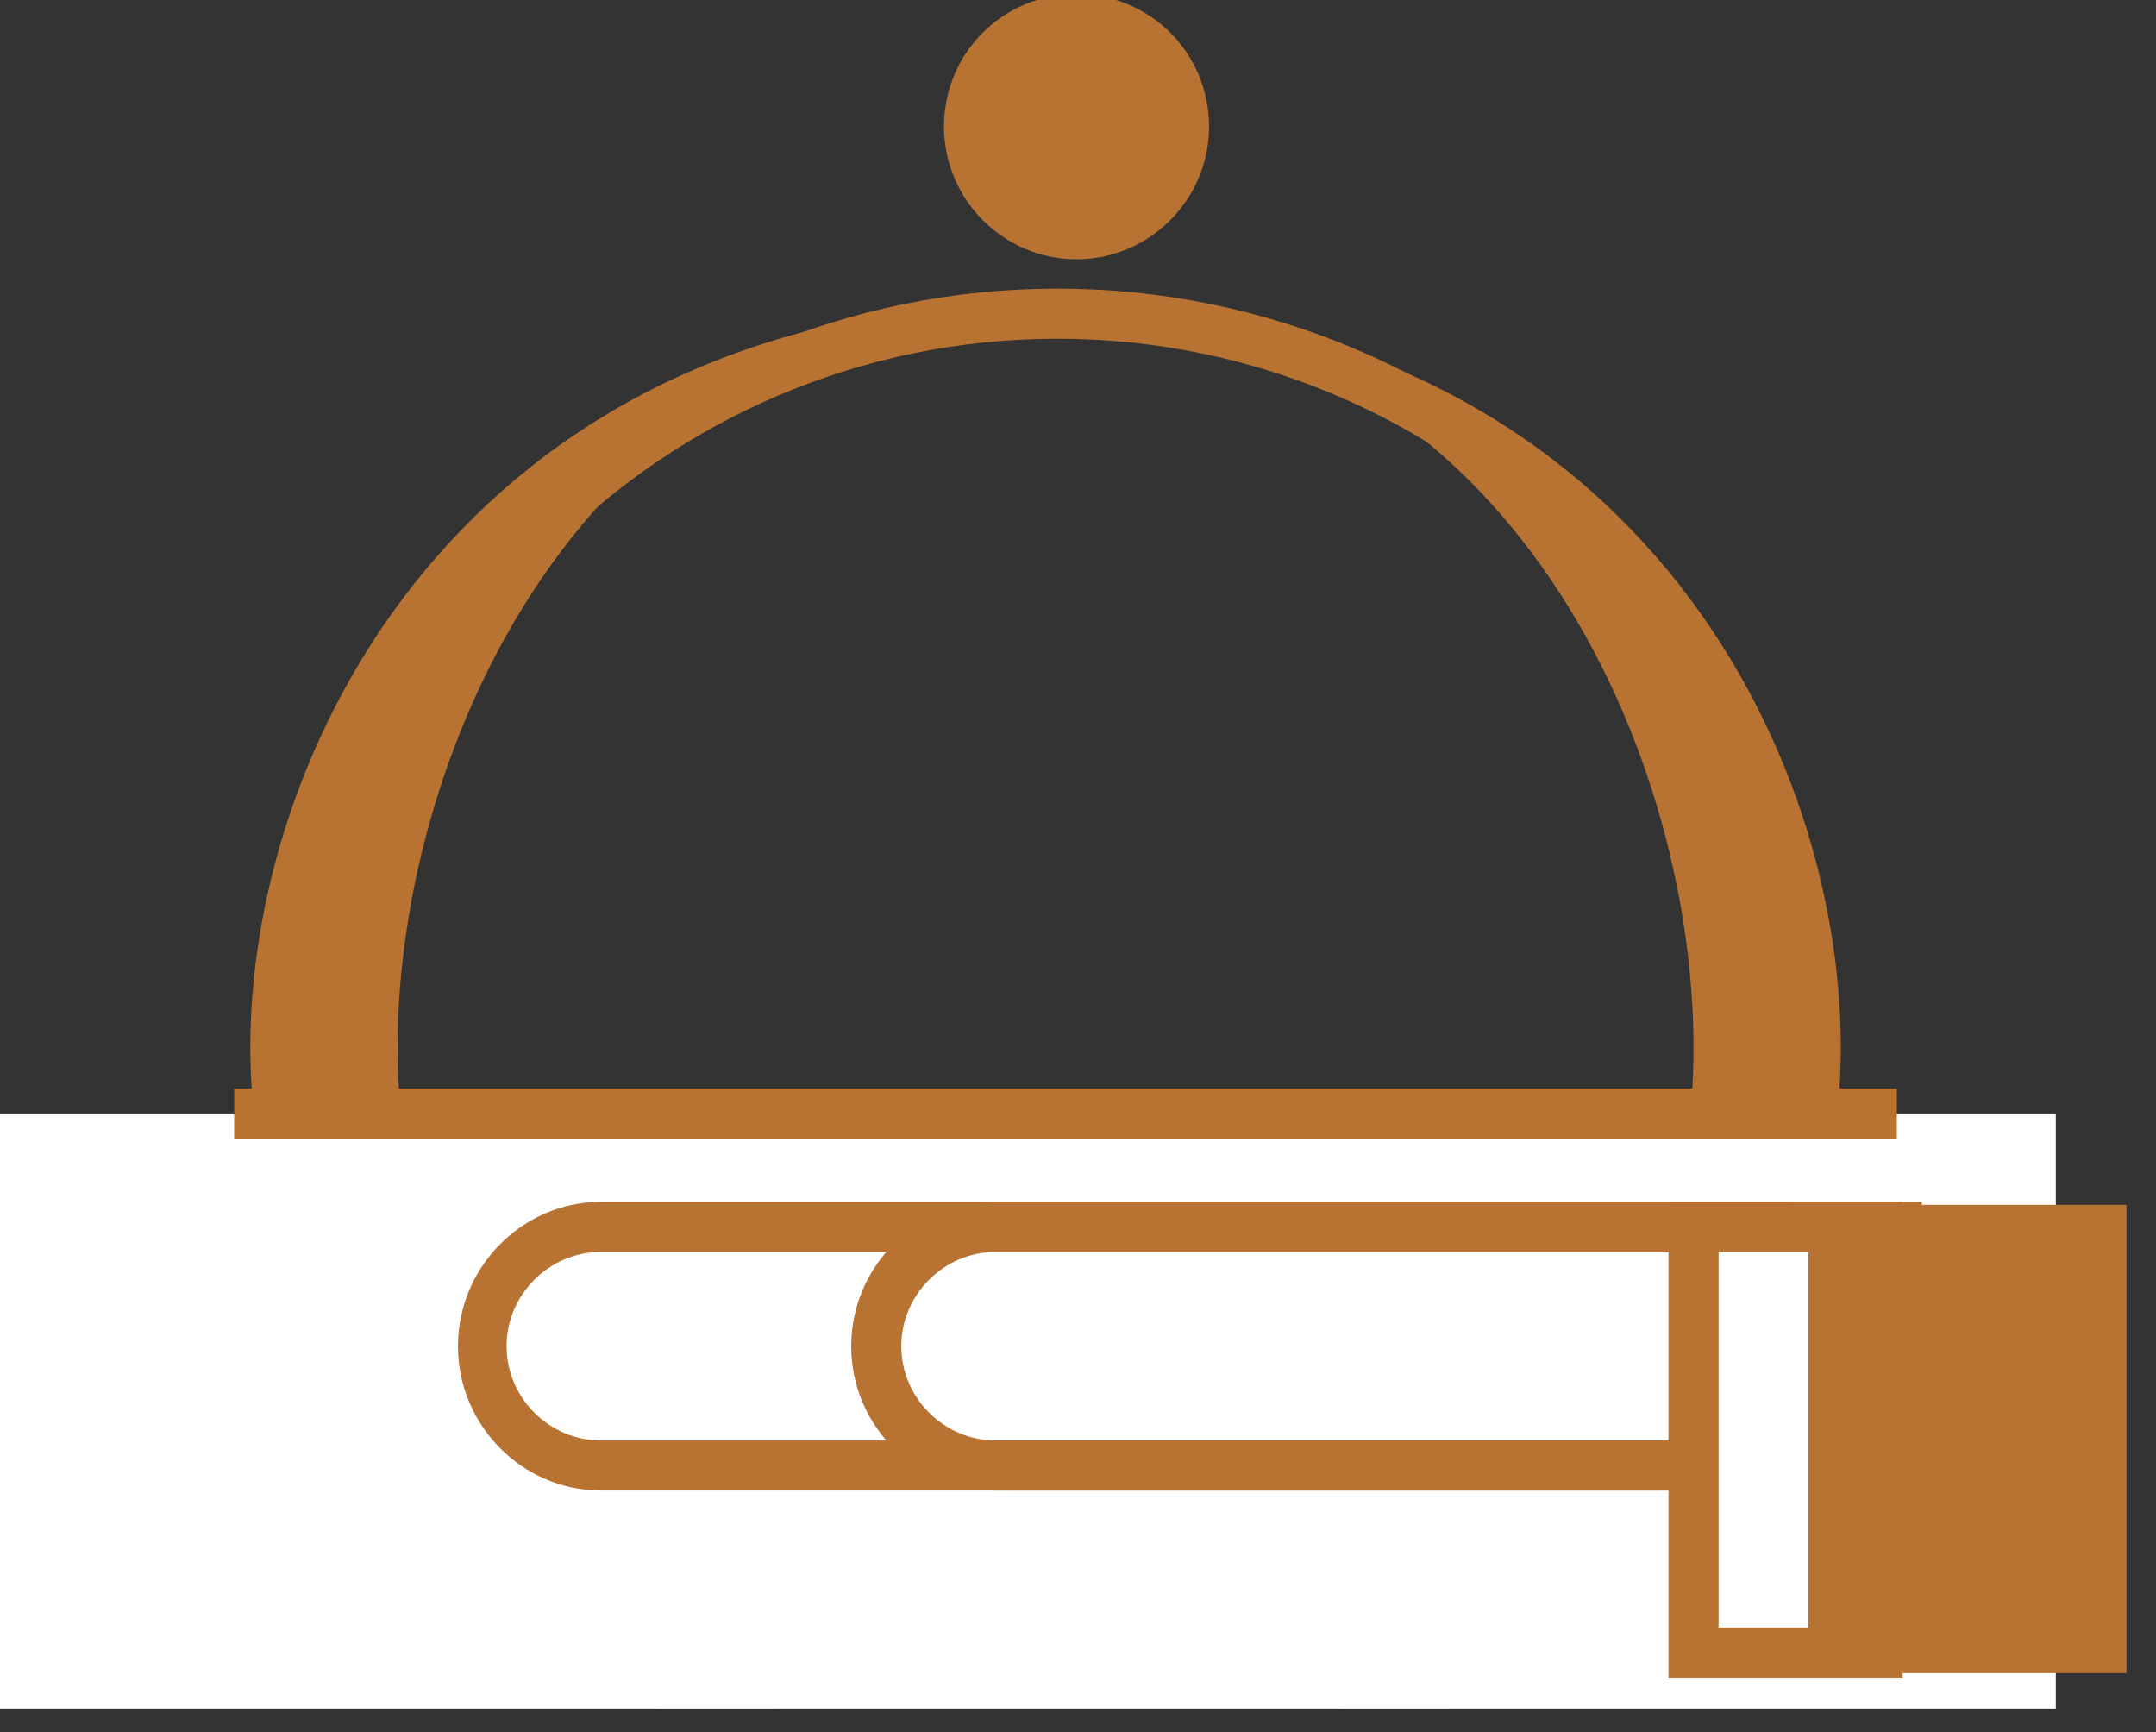
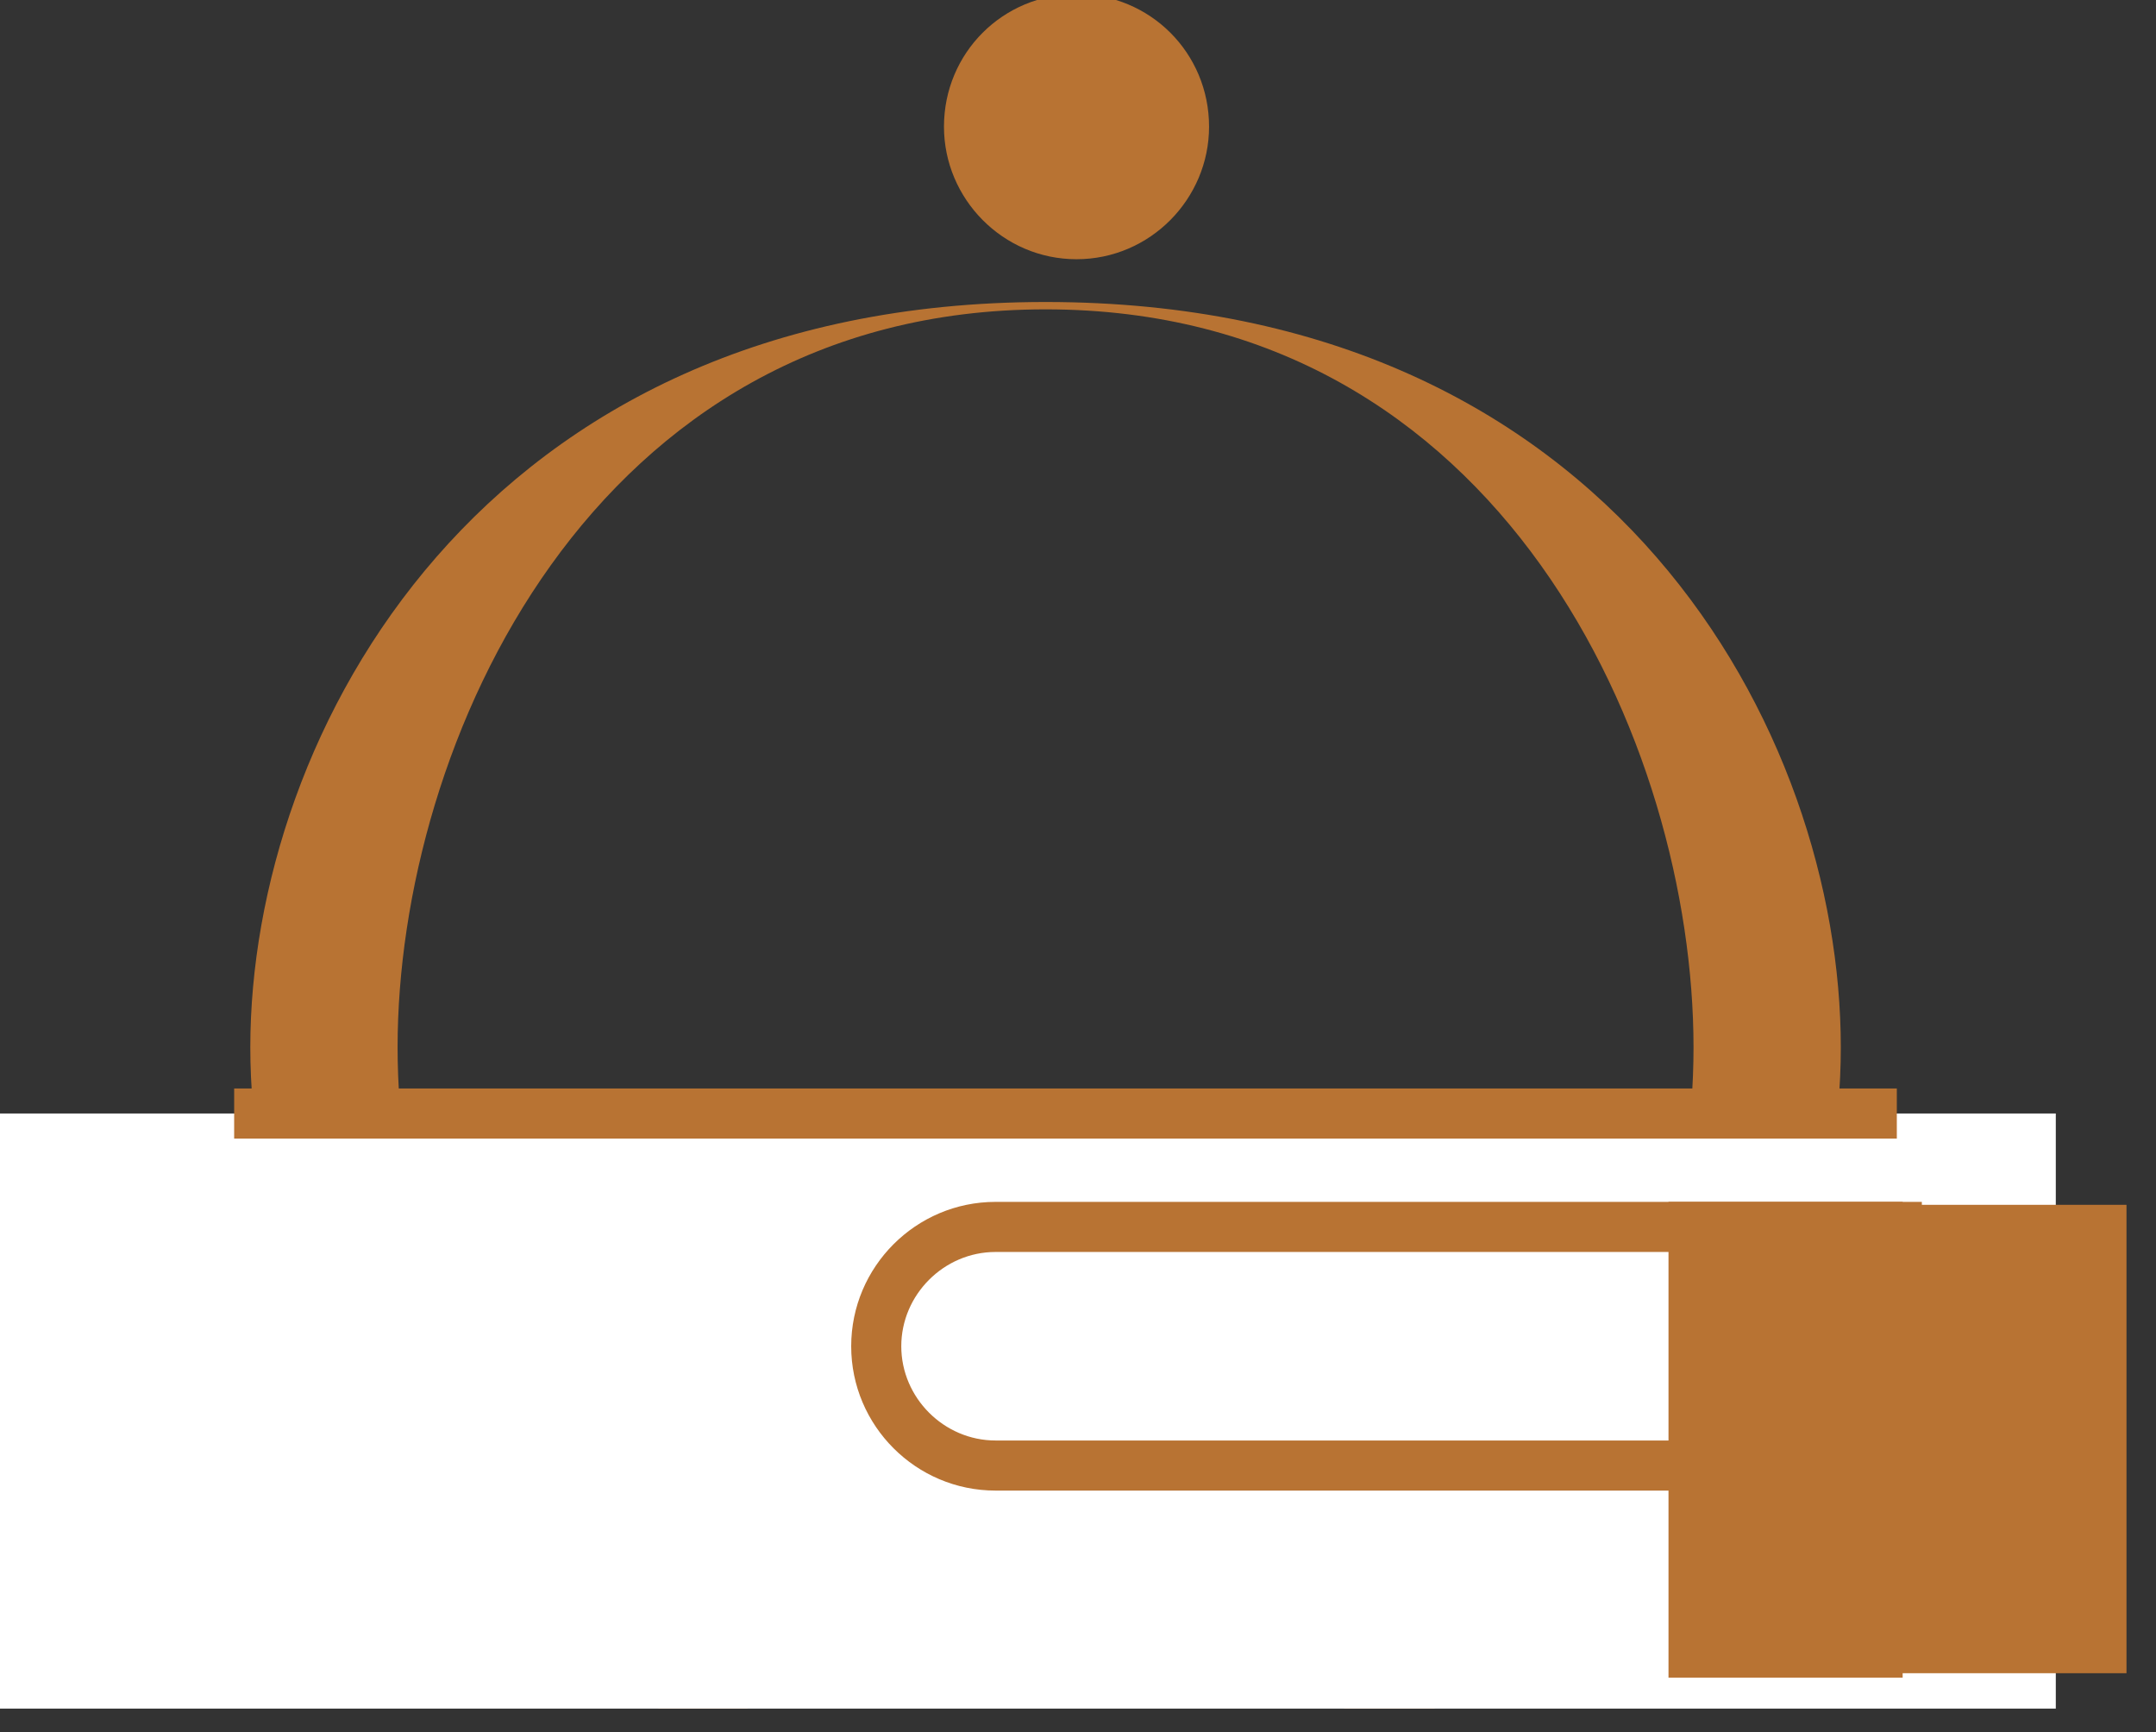
<svg xmlns="http://www.w3.org/2000/svg" width="61" height="49" viewBox="0 0 61 49" fill="none">
  <rect x="0" y="0" width="61" height="49" fill="#333333" stroke="none" />
  <g clip-path="url(#clip0_3327_9930)">
-     <path d="M53.081 244.709H6.039V243.334H53.081V244.709ZM50.914 232.875H44.747V231.459H50.914C54.581 231.459 57.539 228.5 57.539 224.834C57.539 221.167 54.581 218.167 50.914 218.167H6.039V216.75H50.914C55.331 216.75 58.956 220.375 58.956 224.834C58.956 229.25 55.331 232.875 50.914 232.875ZM50.956 188C50.956 197.833 36.831 193.875 36.831 208.125V212.542H37.581C37.581 198.625 51.706 205.125 51.706 188M33.831 188C33.831 197.833 19.706 193.875 19.706 208.125V212.542H20.497C20.497 198.625 34.581 205.125 34.581 188M9.581 -75.75L30.372 -53L34.497 -57.583L17.914 -75.75H9.581ZM31.164 -52.875L30.122 -53.833L50.789 -76.25L51.789 -75.291L31.164 -52.875ZM31.497 -40.083H30.081V-54.083H31.497V-40.083ZM53.664 -75.083H6.622V-76.5H53.664V-75.083ZM37.122 -39.375H24.456V-40.791H37.122V-39.375ZM37.622 -68.125C37.622 -66.083 35.956 -64.375 33.872 -64.375C31.789 -64.375 30.122 -66.083 30.122 -68.125C30.122 -70.208 31.789 -71.875 33.872 -71.875C35.956 -71.875 37.622 -70.208 37.622 -68.125ZM34.414 -67.666L33.372 -68.625L50.414 -87.083L51.456 -86.125L34.414 -67.666Z" fill="#B87333" />
    <path fill-rule="evenodd" clip-rule="evenodd" d="M29.582 8.543C45.665 8.543 52.082 20.751 52.082 29.626C52.082 38.459 45.665 50.709 29.582 50.709C13.624 50.709 7.082 38.459 7.082 29.626C7.082 20.751 13.624 8.543 29.582 8.543ZM29.582 50.459C42.499 50.459 47.915 38.126 47.915 29.626C47.915 21.084 42.499 8.751 29.582 8.751C16.707 8.751 11.249 21.084 11.249 29.626C11.249 38.126 16.707 50.459 29.582 50.459Z" fill="#B87333" />
-     <path fill-rule="evenodd" clip-rule="evenodd" d="M29.916 51.374C17.999 51.374 8.291 41.707 8.291 29.79C8.291 17.832 17.999 8.165 29.916 8.165C41.833 8.165 51.541 17.832 51.541 29.79C51.541 41.707 41.833 51.374 29.916 51.374ZM29.916 9.582C18.791 9.582 9.708 18.624 9.708 29.79C9.708 40.915 18.791 49.999 29.916 49.999C41.041 49.999 50.124 40.915 50.124 29.79C50.124 18.624 41.041 9.582 29.916 9.582Z" fill="#B87333" />
    <path d="M58.165 53.374H-0.002V31.499H58.165V53.374Z" fill="white" />
    <path fill-rule="evenodd" clip-rule="evenodd" d="M53.667 32.208H6.625V30.791H53.667V32.208ZM34.208 3.583C34.208 5.624 32.541 7.333 30.458 7.333C28.375 7.333 26.708 5.624 26.708 3.583C26.708 1.499 28.375 -0.167 30.458 -0.167C32.541 -0.167 34.208 1.499 34.208 3.583ZM54.375 42.166H28.166C25.916 42.166 24.083 40.333 24.083 38.083C24.083 35.833 25.916 33.999 28.166 33.999H54.375V42.166ZM28.166 35.416C26.708 35.416 25.5 36.624 25.5 38.083C25.5 39.541 26.708 40.749 28.166 40.749H52.958V35.416H28.166Z" fill="#B87333" />
-     <path fill-rule="evenodd" clip-rule="evenodd" d="M50.624 42.165H16.999C14.79 42.165 12.957 40.332 12.957 38.082C12.957 35.832 14.79 33.998 16.999 33.998H50.624V42.165ZM16.999 35.415C15.54 35.415 14.332 36.623 14.332 38.082C14.332 39.54 15.54 40.749 16.999 40.749H49.248V35.415H16.999Z" fill="#B87333" />
    <path d="M53.122 46.749H47.914V34.707H53.122V46.749Z" fill="white" />
-     <path fill-rule="evenodd" clip-rule="evenodd" d="M53.832 47.457H47.207V33.998H53.832V34.082H60.165V47.332H53.832V47.457ZM48.624 46.04H51.165V35.415H48.624V46.04Z" fill="#B87333" />
+     <path fill-rule="evenodd" clip-rule="evenodd" d="M53.832 47.457H47.207V33.998H53.832V34.082H60.165V47.332H53.832V47.457ZM48.624 46.04H51.165V35.415V46.04Z" fill="#B87333" />
  </g>
  <defs>
    <clipPath id="clip0_3327_9930">
      <rect width="60.417" height="48.333" fill="white" />
    </clipPath>
  </defs>
</svg>